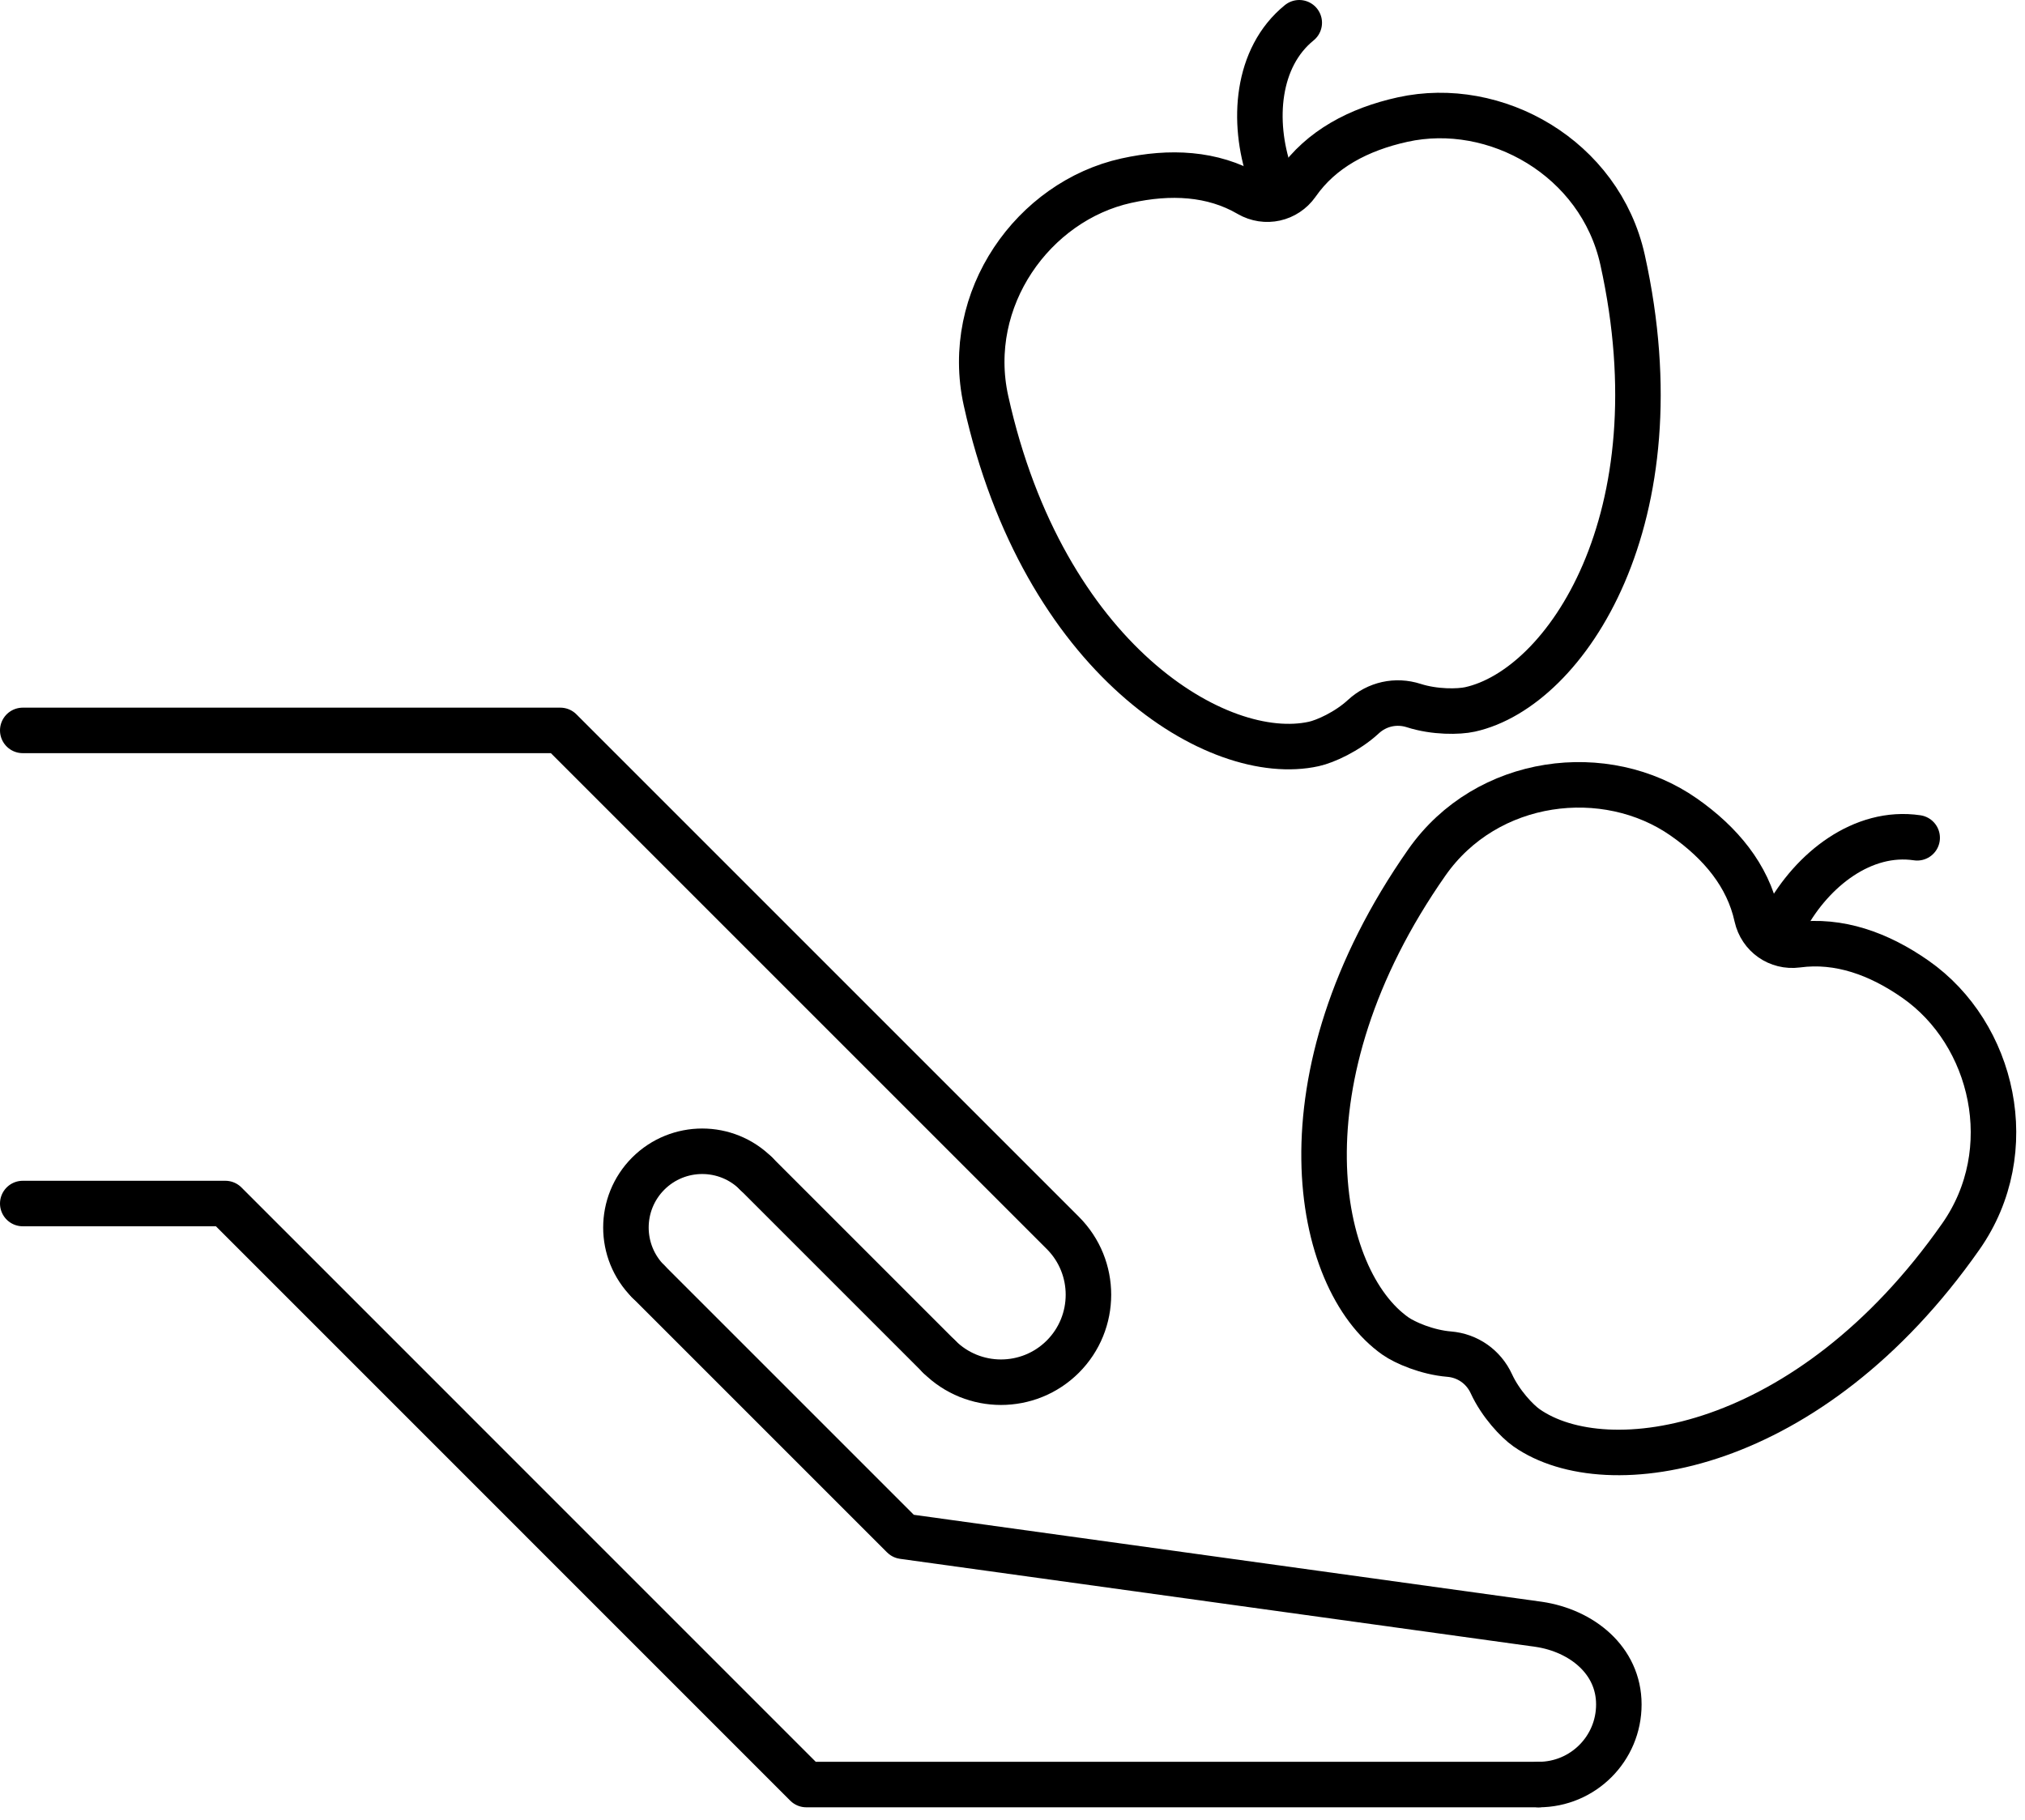
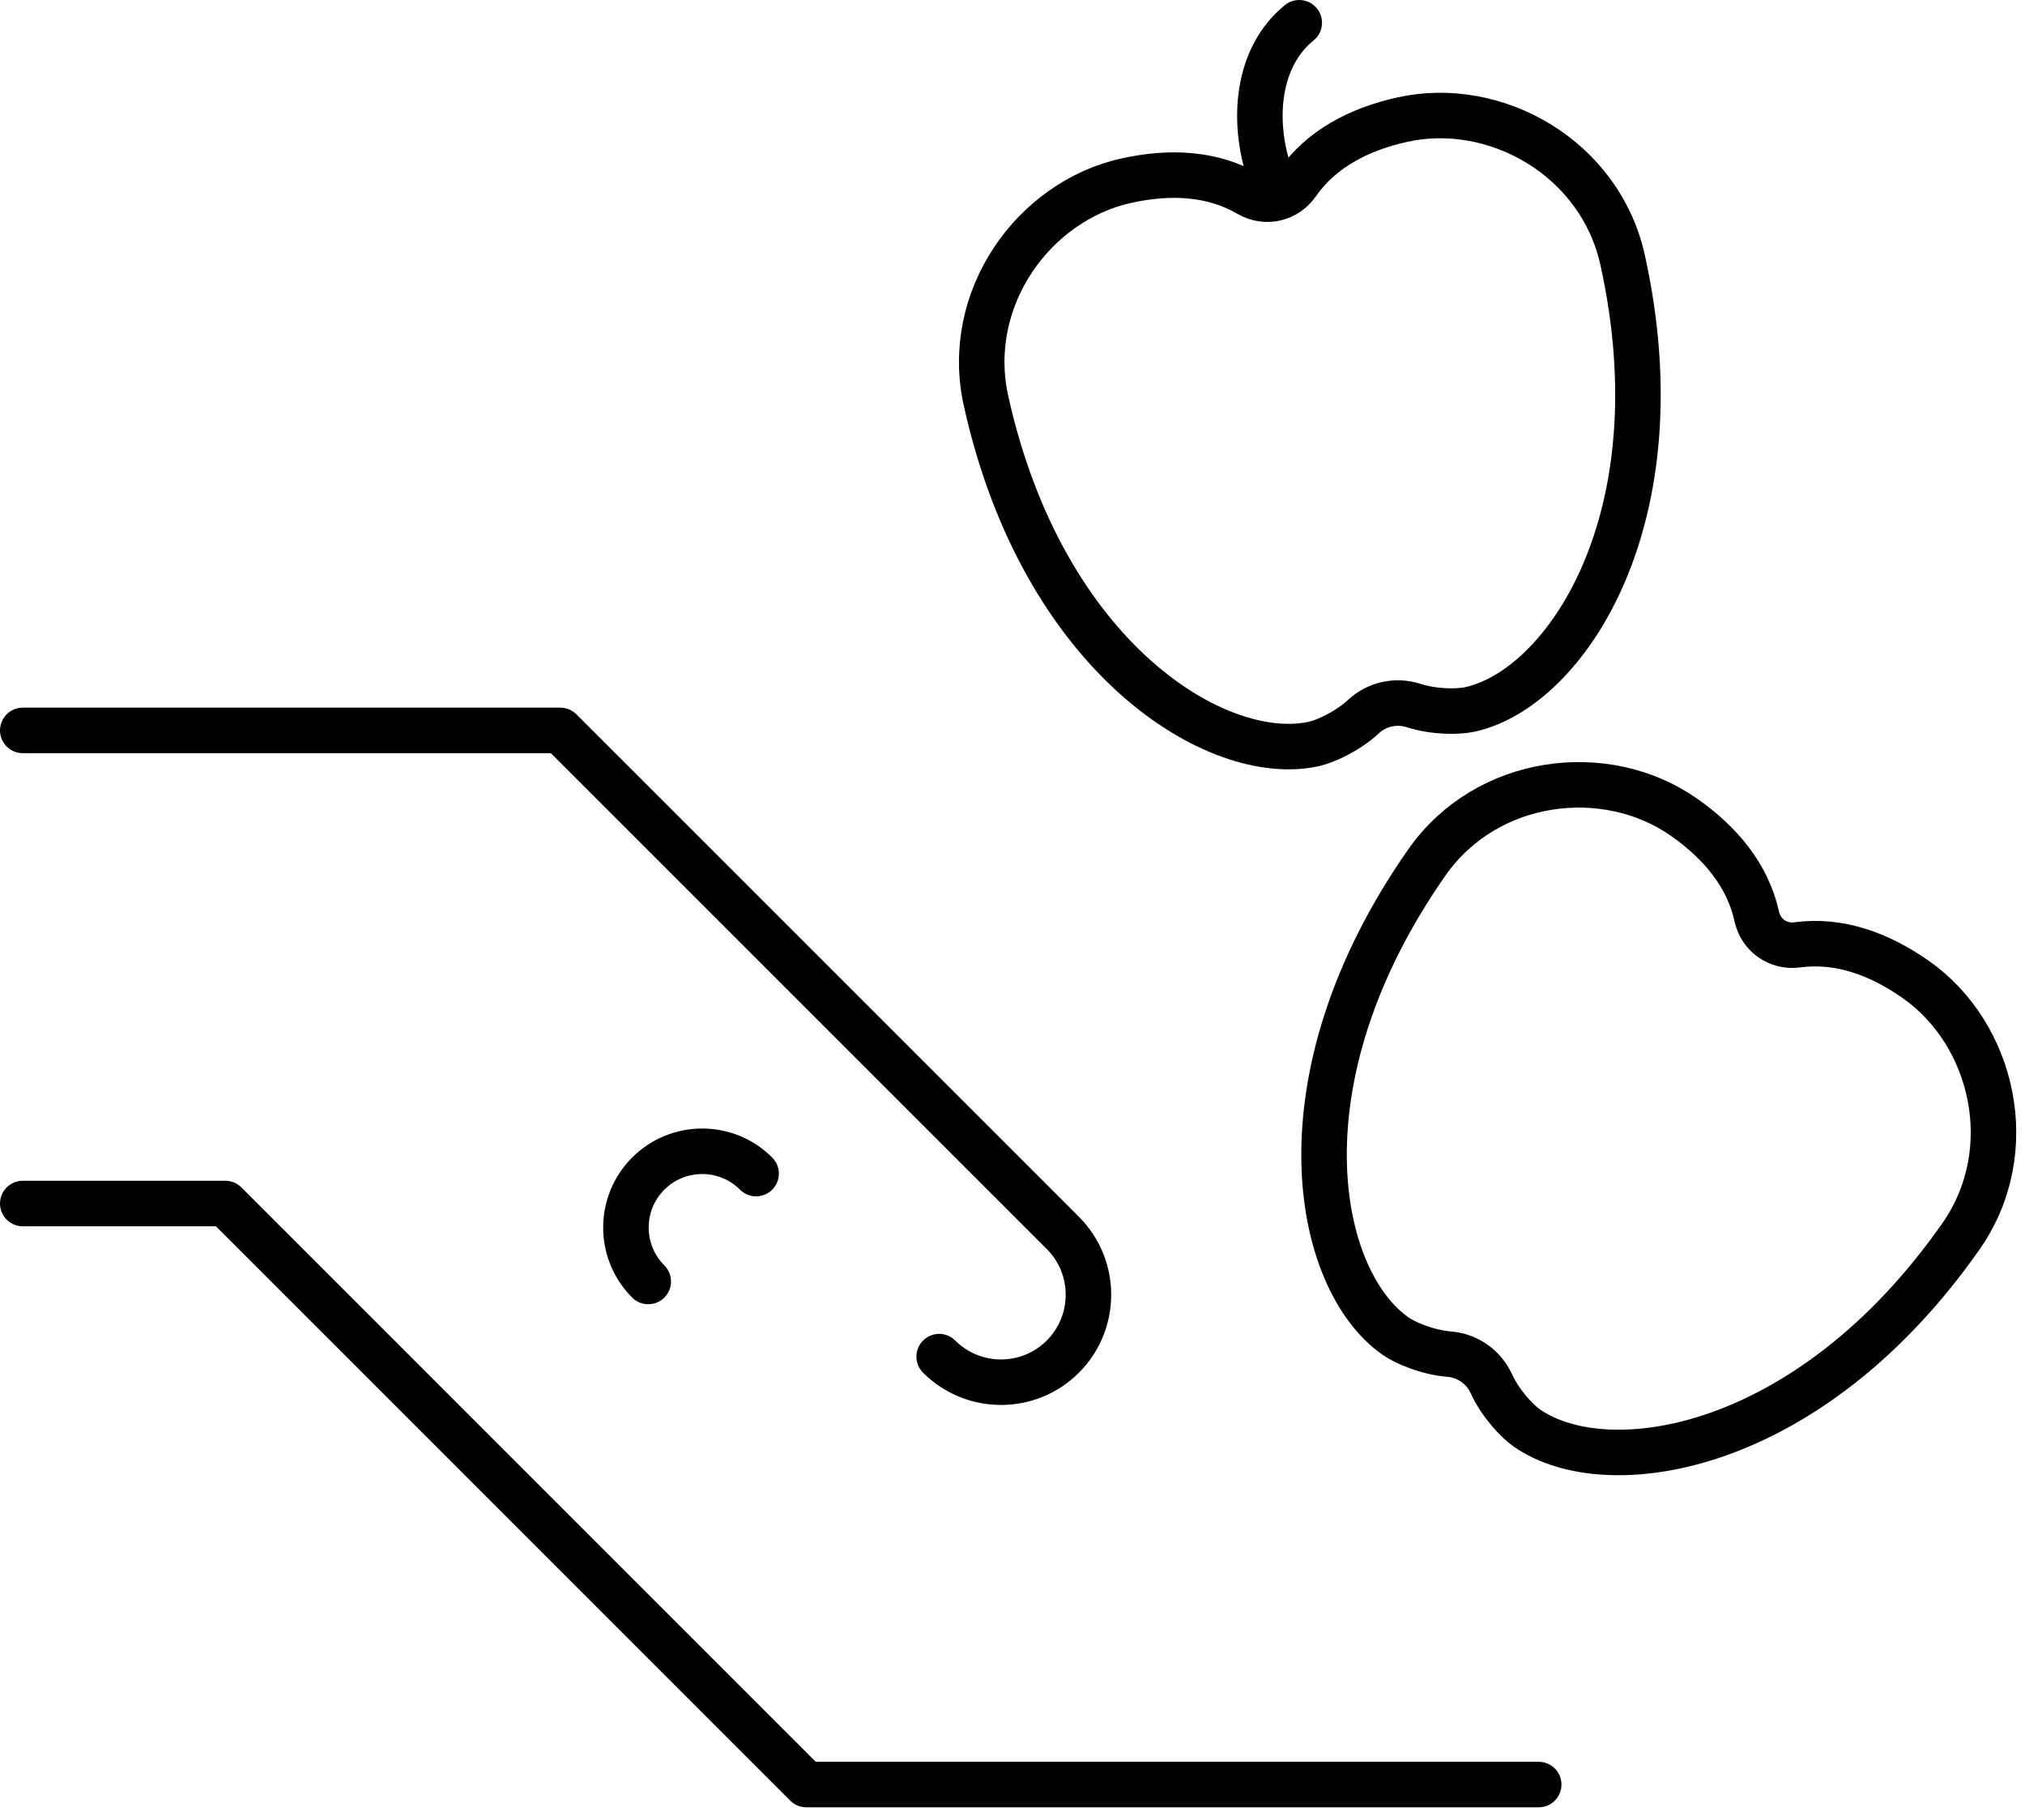
<svg xmlns="http://www.w3.org/2000/svg" width="89px" height="80px" viewBox="0 0 89 80" version="1.1">
  <desc>Created with Lunacy</desc>
  <g id="Group-19" transform="translate(1 1)">
    <path d="M0 0L8.904 0L34.438 25.537L66.627 25.537" transform="translate(0 51.898)" id="Stroke-1" fill="none" stroke="#000000" stroke-width="2" stroke-linecap="round" stroke-linejoin="round" />
-     <path d="M39.136 22.112C41.081 22.112 42.659 20.536 42.657 18.59C42.657 16.644 41.018 15.347 39.136 15.069L11.201 11.2L0 0" transform="translate(27.492 55.323)" id="Stroke-3" fill="none" stroke="#000000" stroke-width="2" stroke-linecap="round" stroke-linejoin="round" />
    <path d="M0.981 5.723C-0.327 4.412 -0.327 2.292 0.981 0.981C2.291 -0.327 4.415 -0.327 5.721 0.981" transform="translate(26.51 49.601)" id="Stroke-5" fill="none" stroke="#000000" stroke-width="2" stroke-linecap="round" stroke-linejoin="round" />
    <path d="M40.277 27.524C41.779 29.023 44.21 29.023 45.712 27.524C47.212 26.022 47.214 23.587 45.712 22.086L23.626 0L0 0" transform="translate(0 31.103)" id="Stroke-7" fill="none" stroke="#000000" stroke-width="2" stroke-linecap="round" stroke-linejoin="round" />
-     <path d="M8.045 8.045L0 0" transform="translate(32.232 50.582)" id="Stroke-9" fill="none" stroke="#000000" stroke-width="2" stroke-linecap="round" stroke-linejoin="round" />
    <path d="M16.771 26.424C17.373 25.867 18.205 25.683 18.987 25.934C19.909 26.231 20.966 26.213 21.461 26.103C25.684 25.169 30.676 17.697 28.166 6.346C27.173 1.86 22.576 -0.724 18.495 0.179C16.568 0.605 14.917 1.475 13.865 2.981C13.863 2.985 13.859 2.99 13.855 2.995C13.373 3.678 12.473 3.878 11.748 3.461C11.743 3.458 11.737 3.455 11.733 3.452C10.144 2.53 8.28 2.438 6.354 2.864C2.273 3.767 -0.805 8.048 0.187 12.534C2.698 23.886 10.375 28.556 14.598 27.621C15.093 27.512 16.059 27.082 16.771 26.424Z" transform="translate(42.148 4.077)" id="Stroke-11" fill="none" stroke="#000000" stroke-width="2" stroke-linecap="round" stroke-linejoin="round" />
    <path d="M0.433 6.654C-0.356 4.337 -0.148 1.523 1.73 0" transform="translate(54.373 0)" id="Stroke-13" fill="none" stroke="#000000" stroke-width="2" stroke-linecap="round" stroke-linejoin="round" />
    <path d="M5.494 25.021C6.31 25.087 7.009 25.577 7.353 26.322C7.757 27.202 8.485 27.969 8.901 28.26C12.444 30.741 21.325 29.368 27.992 19.844C30.627 16.081 29.423 10.946 25.999 8.549C24.383 7.417 22.626 6.789 20.805 7.032C20.8 7.033 20.794 7.033 20.788 7.034C19.958 7.141 19.203 6.612 19.02 5.796C19.019 5.791 19.017 5.784 19.016 5.779C18.621 3.985 17.429 2.549 15.813 1.418C12.389 -0.979 7.153 -0.353 4.518 3.411C-2.149 12.935 -0.401 21.748 3.142 24.229C3.558 24.52 4.528 24.941 5.494 25.021Z" transform="translate(57.193 33.496)" id="Stroke-15" fill="none" stroke="#000000" stroke-width="2" stroke-linecap="round" stroke-linejoin="round" />
-     <path d="M0 3.588C1.174 1.441 3.389 -0.309 5.781 0.046" transform="translate(77.48 35.777)" id="Stroke-17" fill="none" stroke="#000000" stroke-width="2" stroke-linecap="round" stroke-linejoin="round" />
  </g>
</svg>